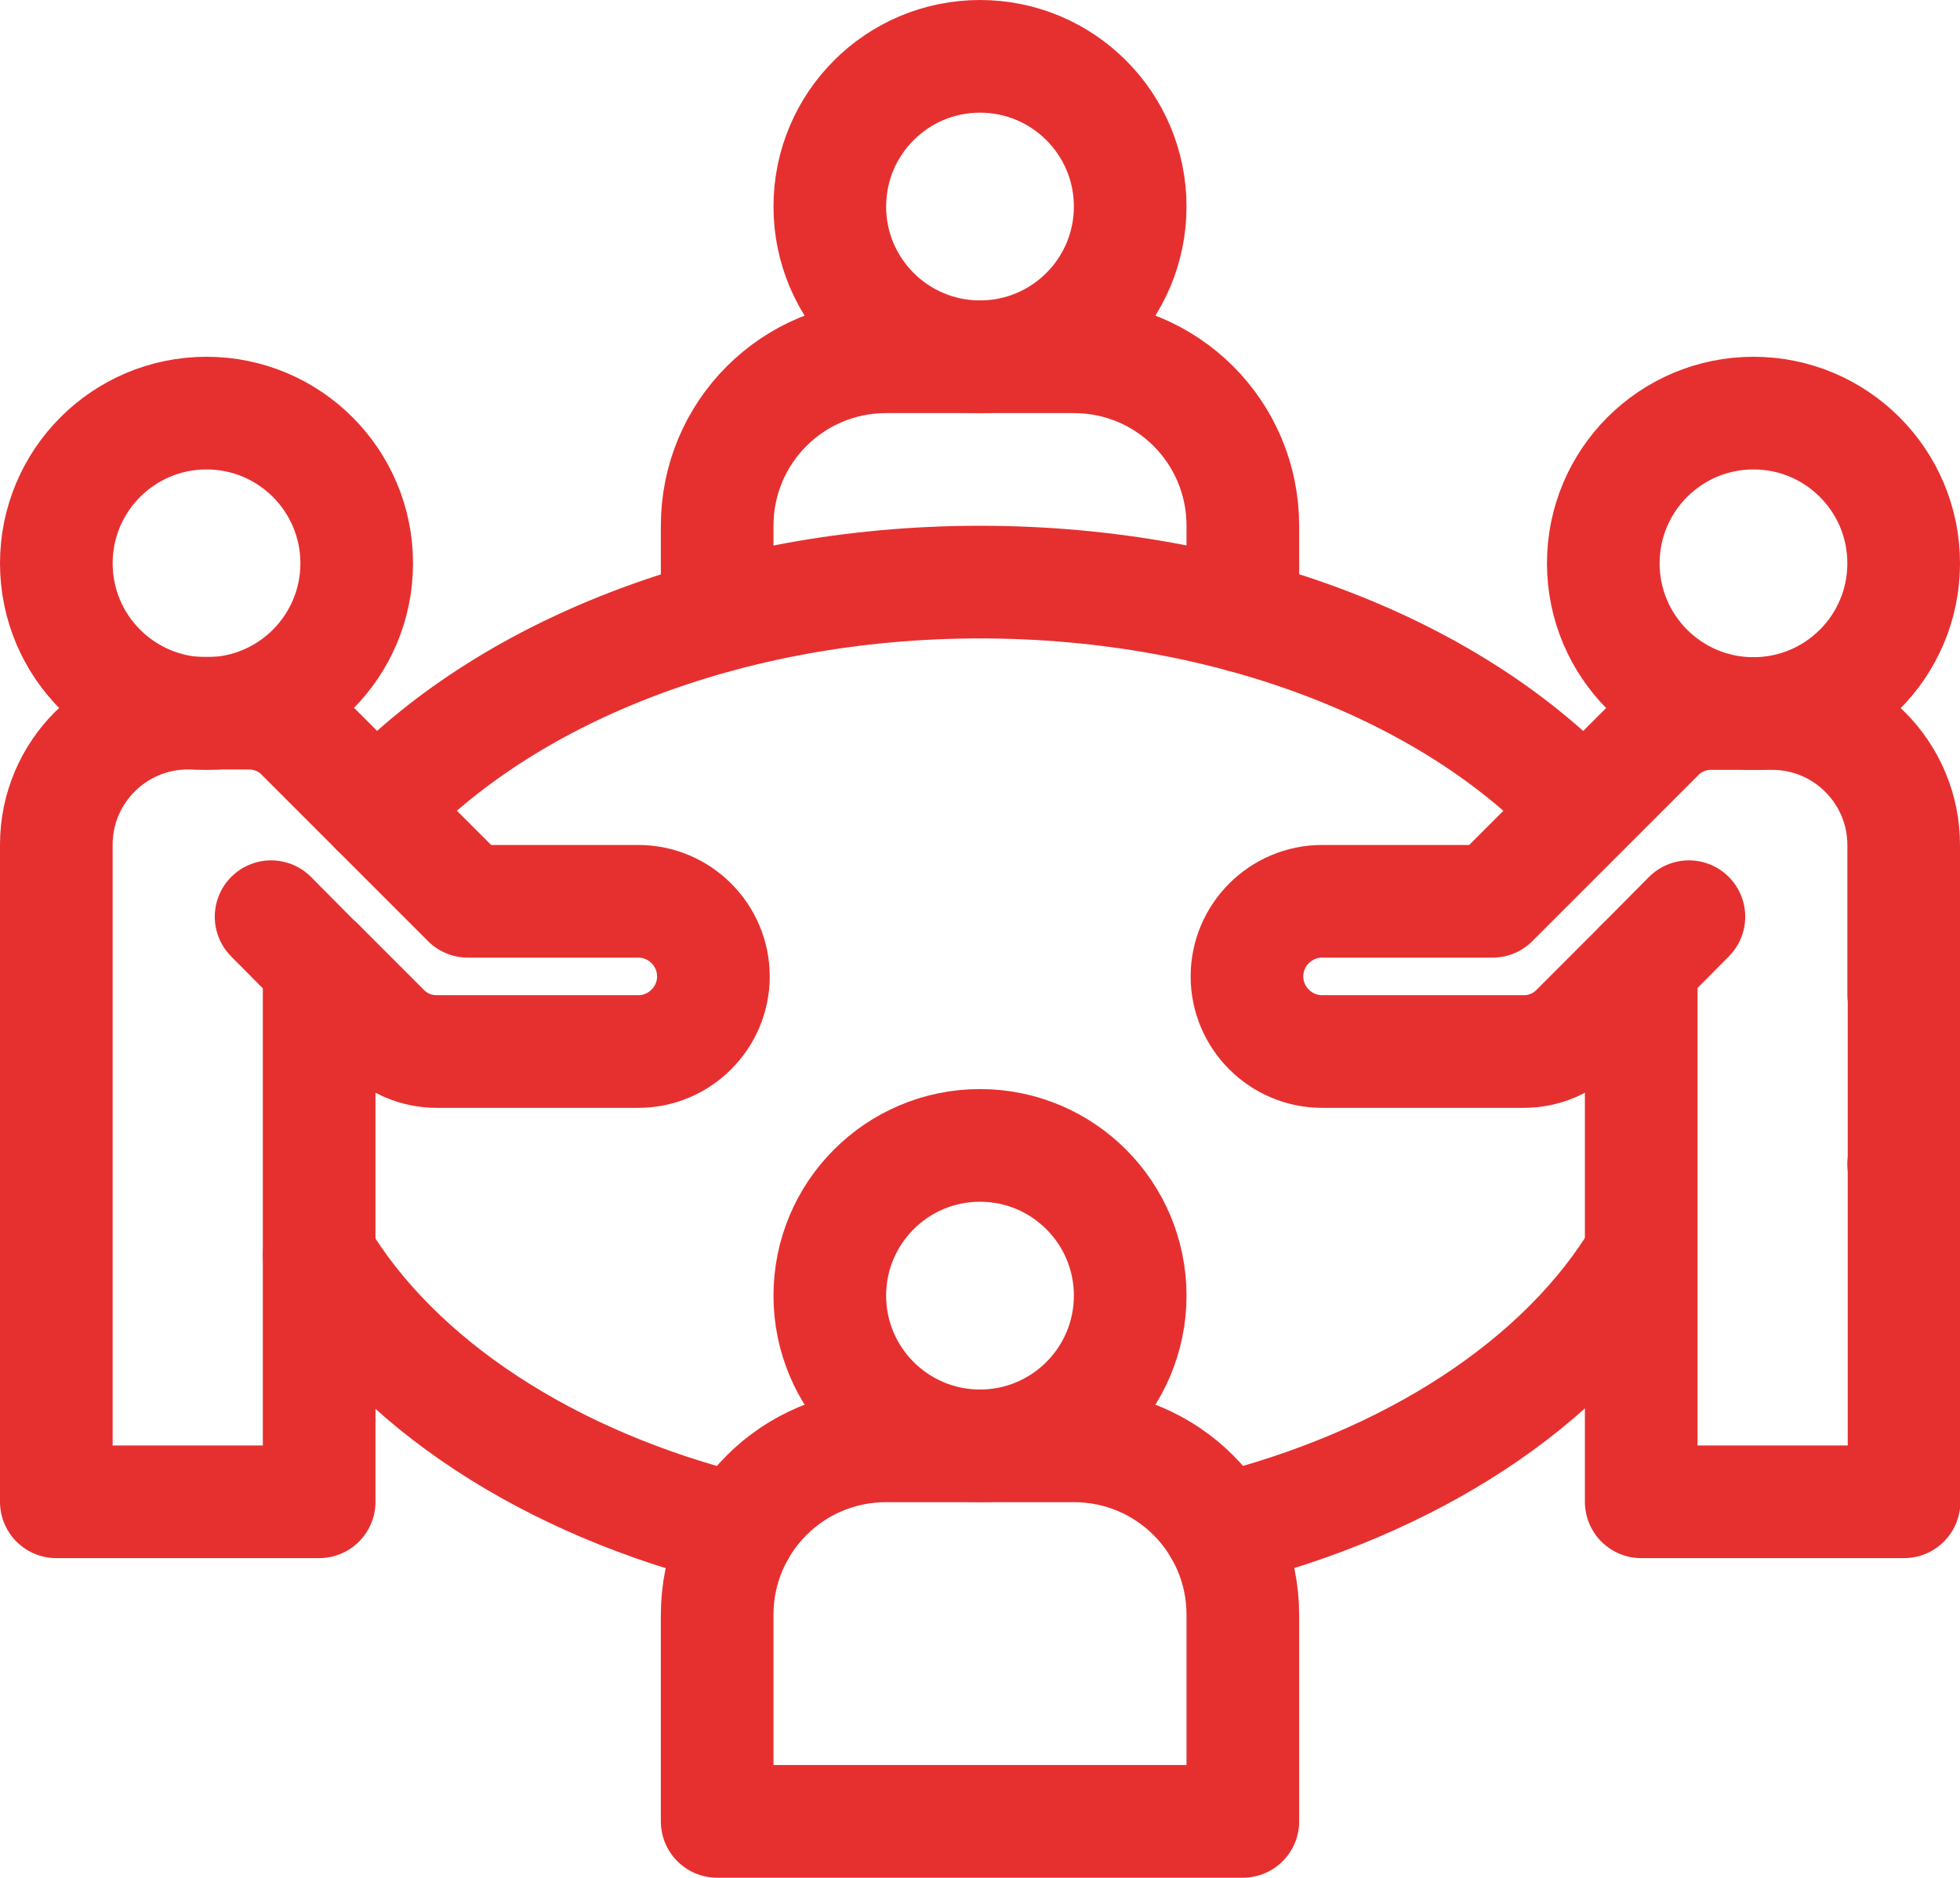
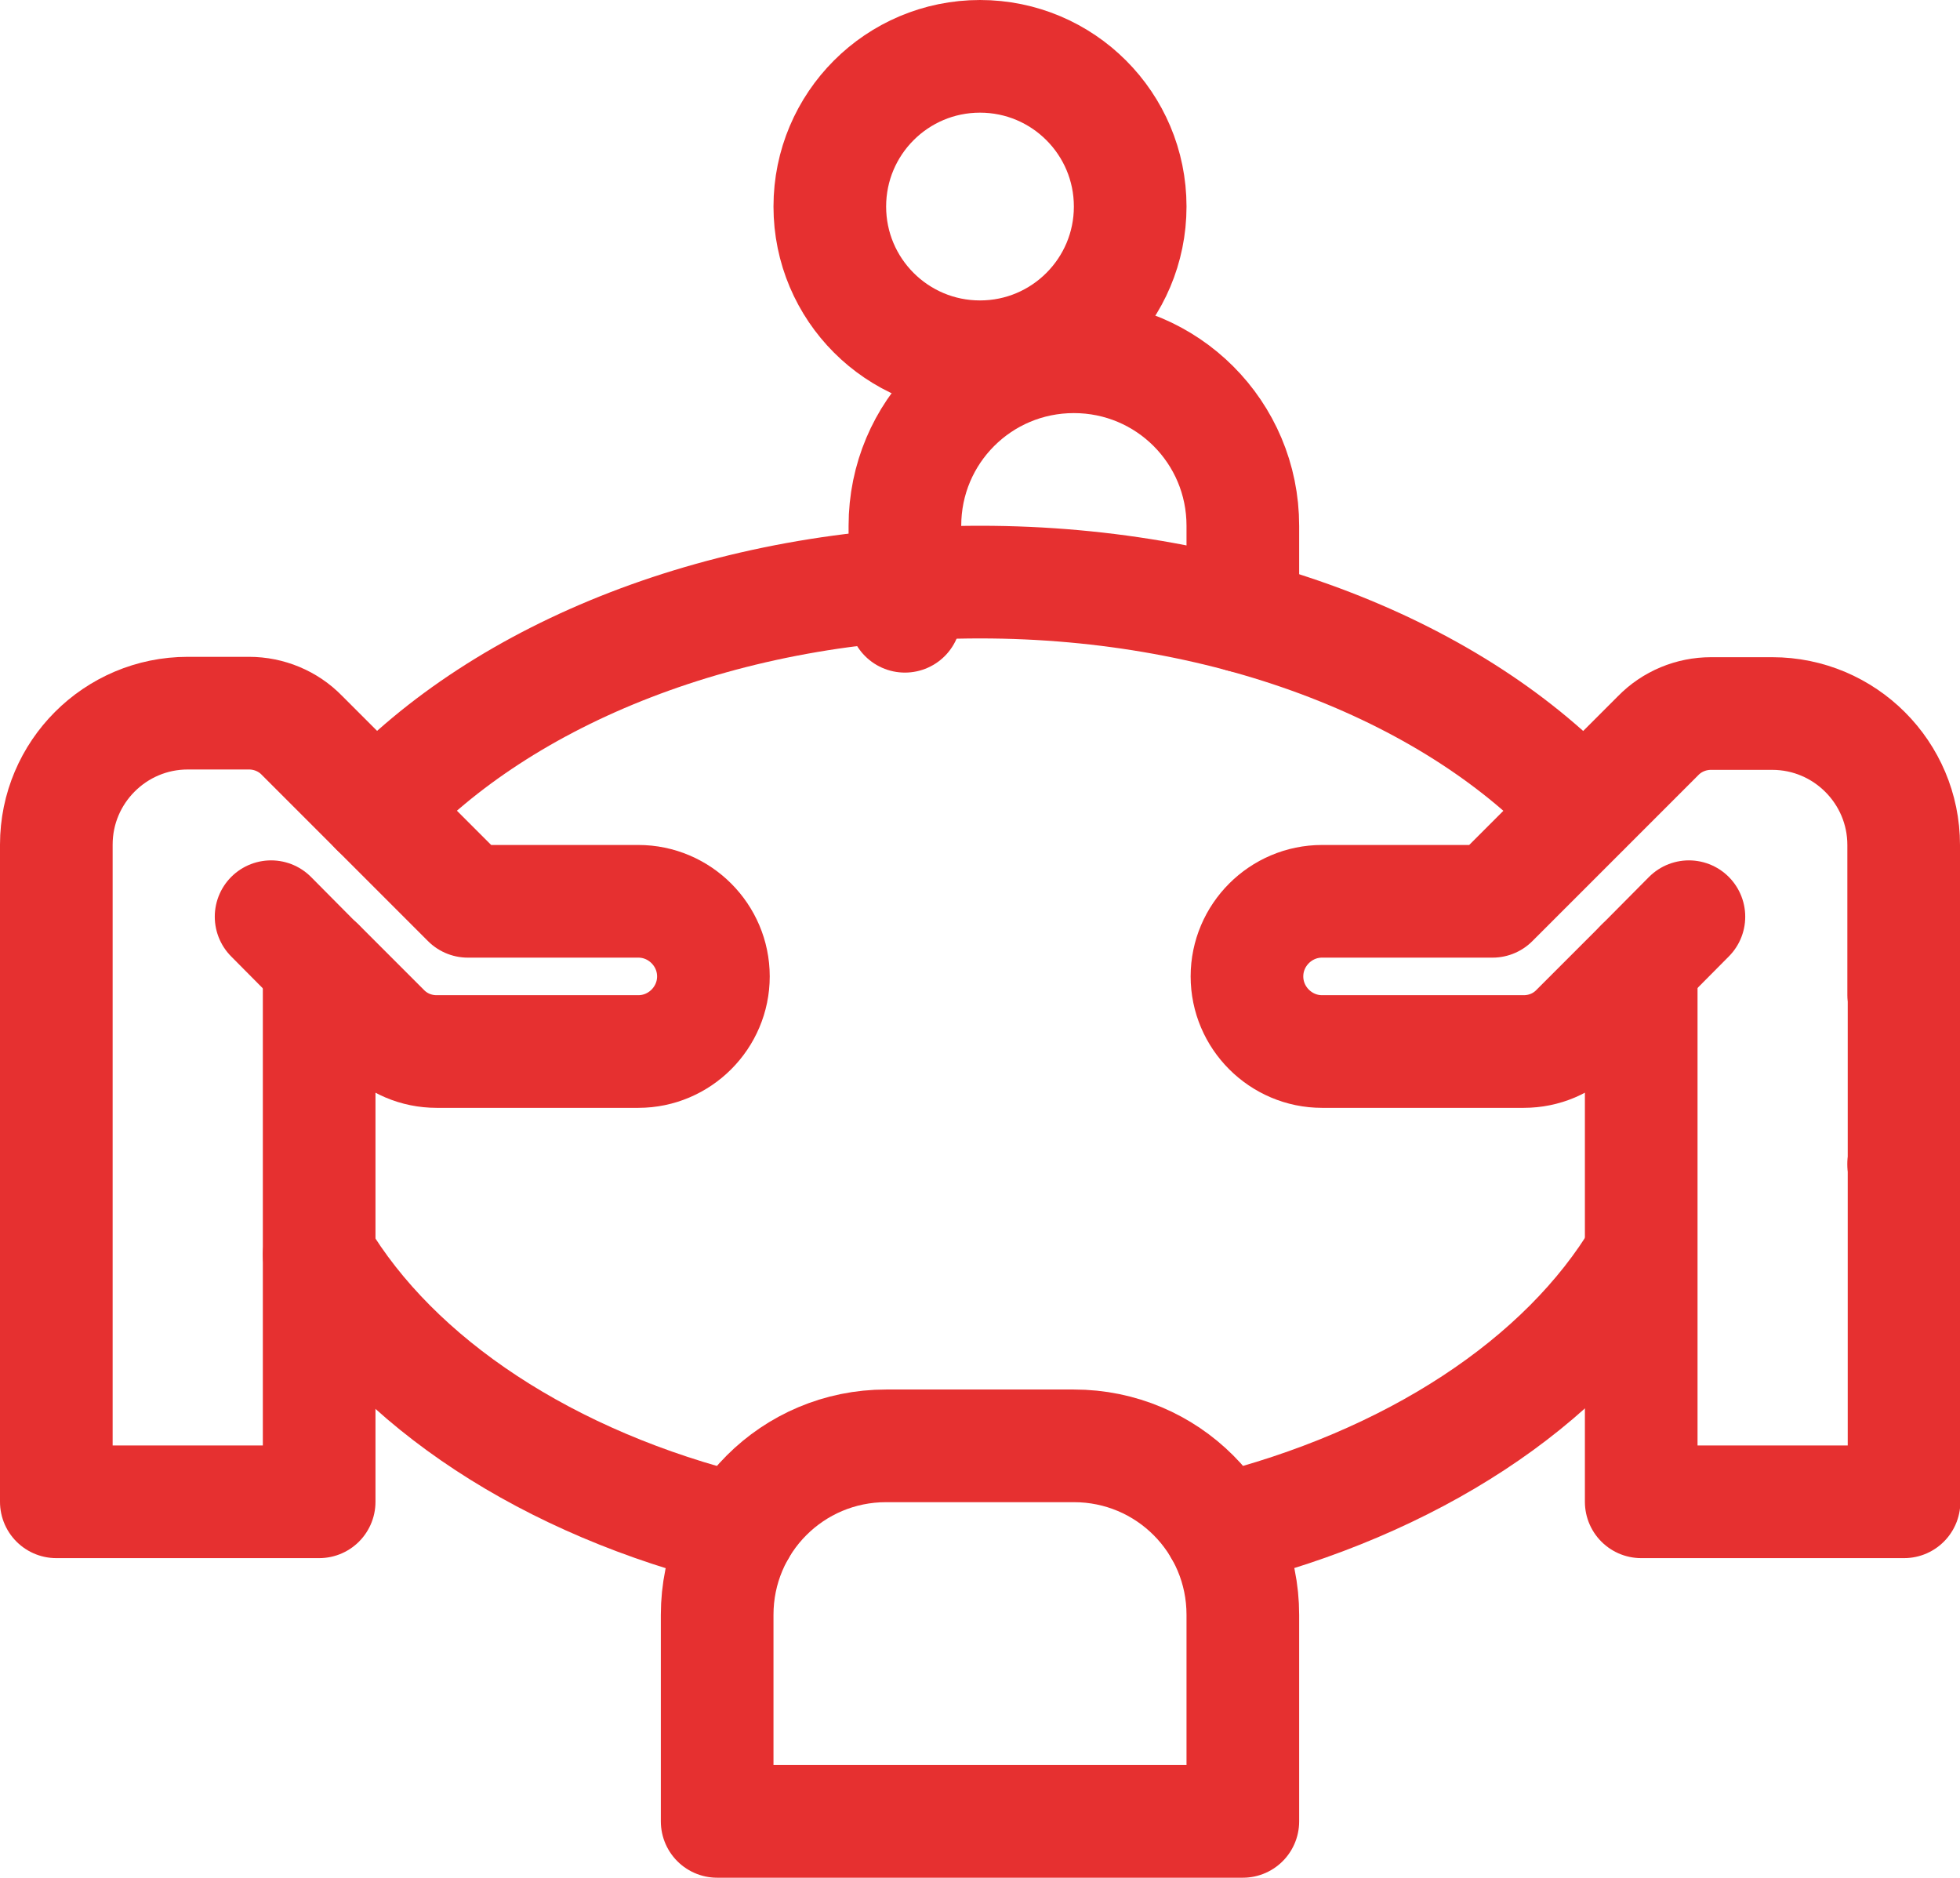
<svg xmlns="http://www.w3.org/2000/svg" id="Capa_1" version="1.1" viewBox="0 0 522 500">
  <defs>
    <style> .st0 { fill: none; stroke: #e63030; stroke-linecap: round; stroke-linejoin: round; stroke-width: 30px; } </style>
  </defs>
  <path class="st0" d="M100.3,215.7c33.7-36.4,93.1-60.7,160.7-60.7s127.1,24.2,160.7,60.7" />
  <path class="st0" d="M80.5,195.9l44.1,44.1h45.4c11,0,20,9,20,20h0c0,11-9,20-20,20h-53.7c-5.5,0-10.5-2.2-14.1-5.9l-17.2-17.2v143H15v-175c0-19.3,15.7-35,35-35h16.3c5.3,0,10.4,2.1,14.1,5.9Z" />
-   <path class="st0" d="M331,164.1v-24.1c0-24.9-20.1-45-45-45h-50c-24.9,0-45,20.1-45,45v24.1" />
+   <path class="st0" d="M331,164.1v-24.1c0-24.9-20.1-45-45-45c-24.9,0-45,20.1-45,45v24.1" />
  <circle class="st0" cx="261" cy="55" r="40" />
-   <circle class="st0" cx="467" cy="150" r="40" />
  <path class="st0" d="M437,334.1c-20.3,34.1-61.2,60.9-112,73.4" />
  <path class="st0" d="M197,407.5c-50.9-12.4-91.7-39.3-112-73.4" />
-   <circle class="st0" cx="261" cy="345" r="40" />
  <line class="st0" x1="437" y1="257" x2="449.8" y2="244.1" />
-   <circle class="st0" cx="55" cy="150" r="40" />
  <line class="st0" x1="85" y1="257" x2="72.2" y2="244.1" />
  <polygon class="st0" points="507 310 507 310 507 310 507 310" />
  <path class="st0" d="M507,265v-40c0-19.3-15.7-35-35-35h-16.3c-5.3,0-10.4,2.1-14.1,5.9l-44.1,44.1h-45.4c-11,0-20,9-20,20s9,20,20,20h53.7c5.5,0,10.5-2.2,14.1-5.9l17.2-17.2v143h70v-135Z" />
  <path class="st0" d="M286,385h-50c-24.9,0-45,20.1-45,45v55h140v-55c0-24.9-20.1-45-45-45Z" />
</svg>